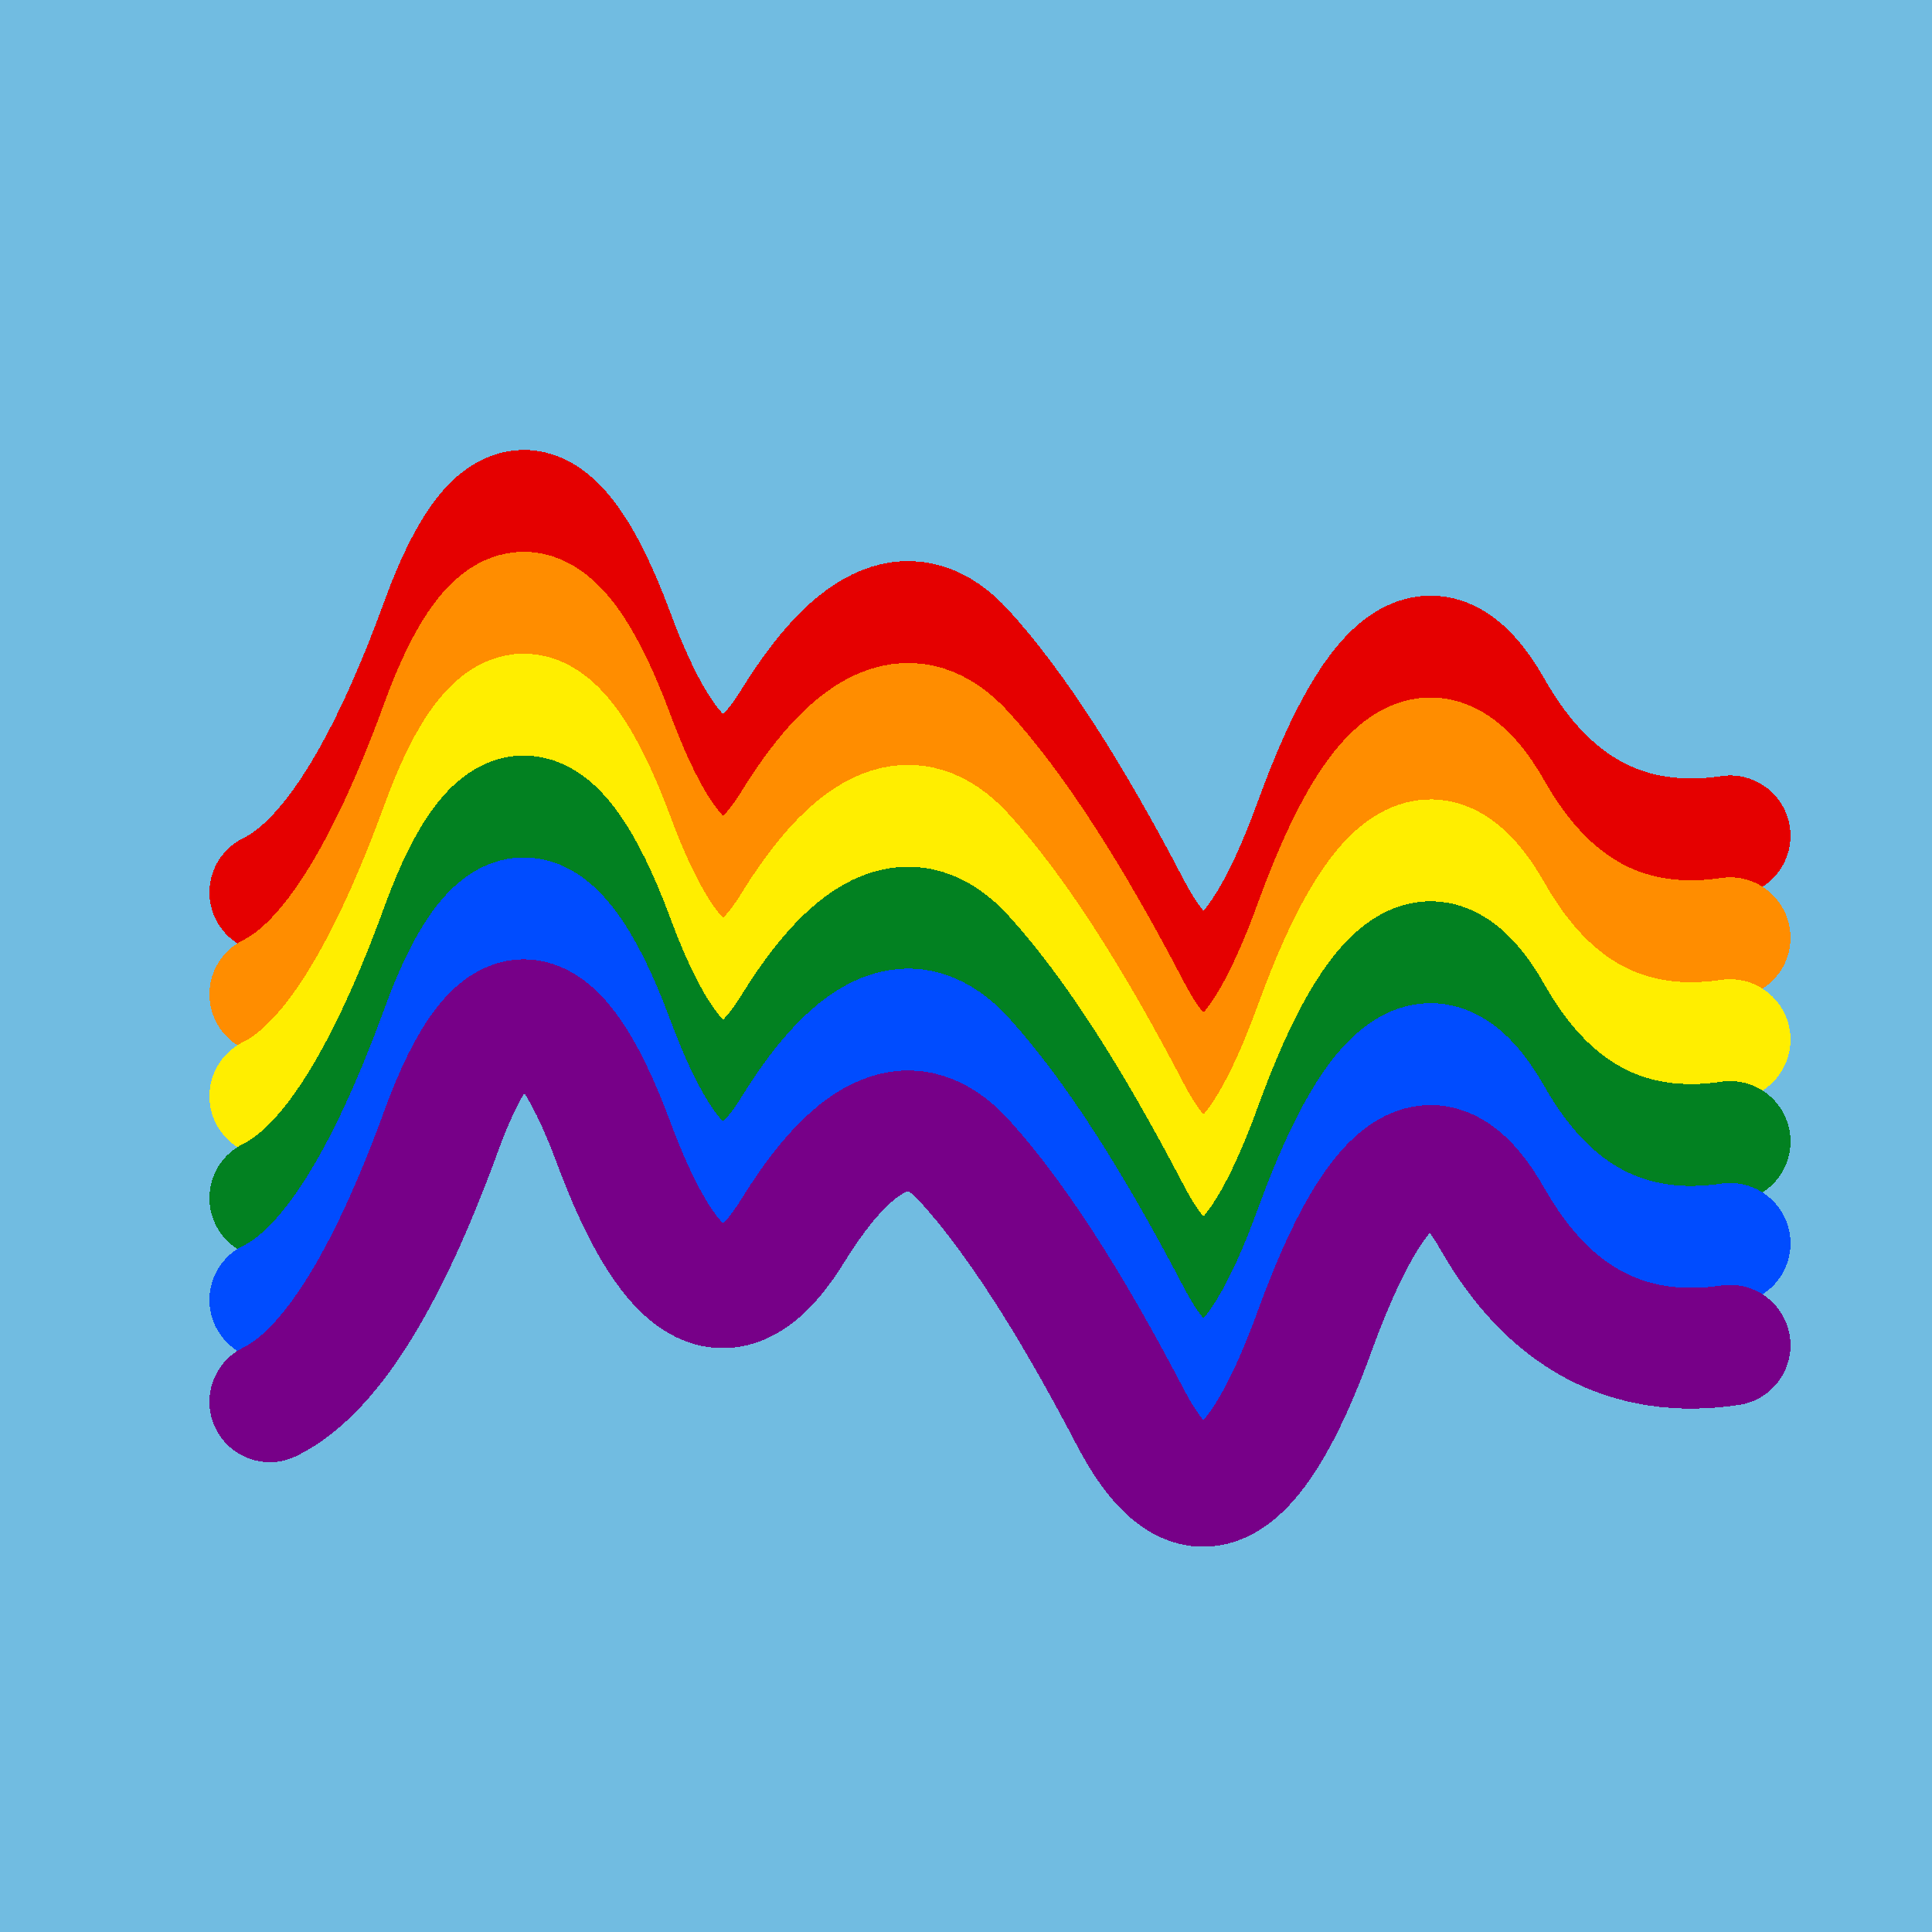
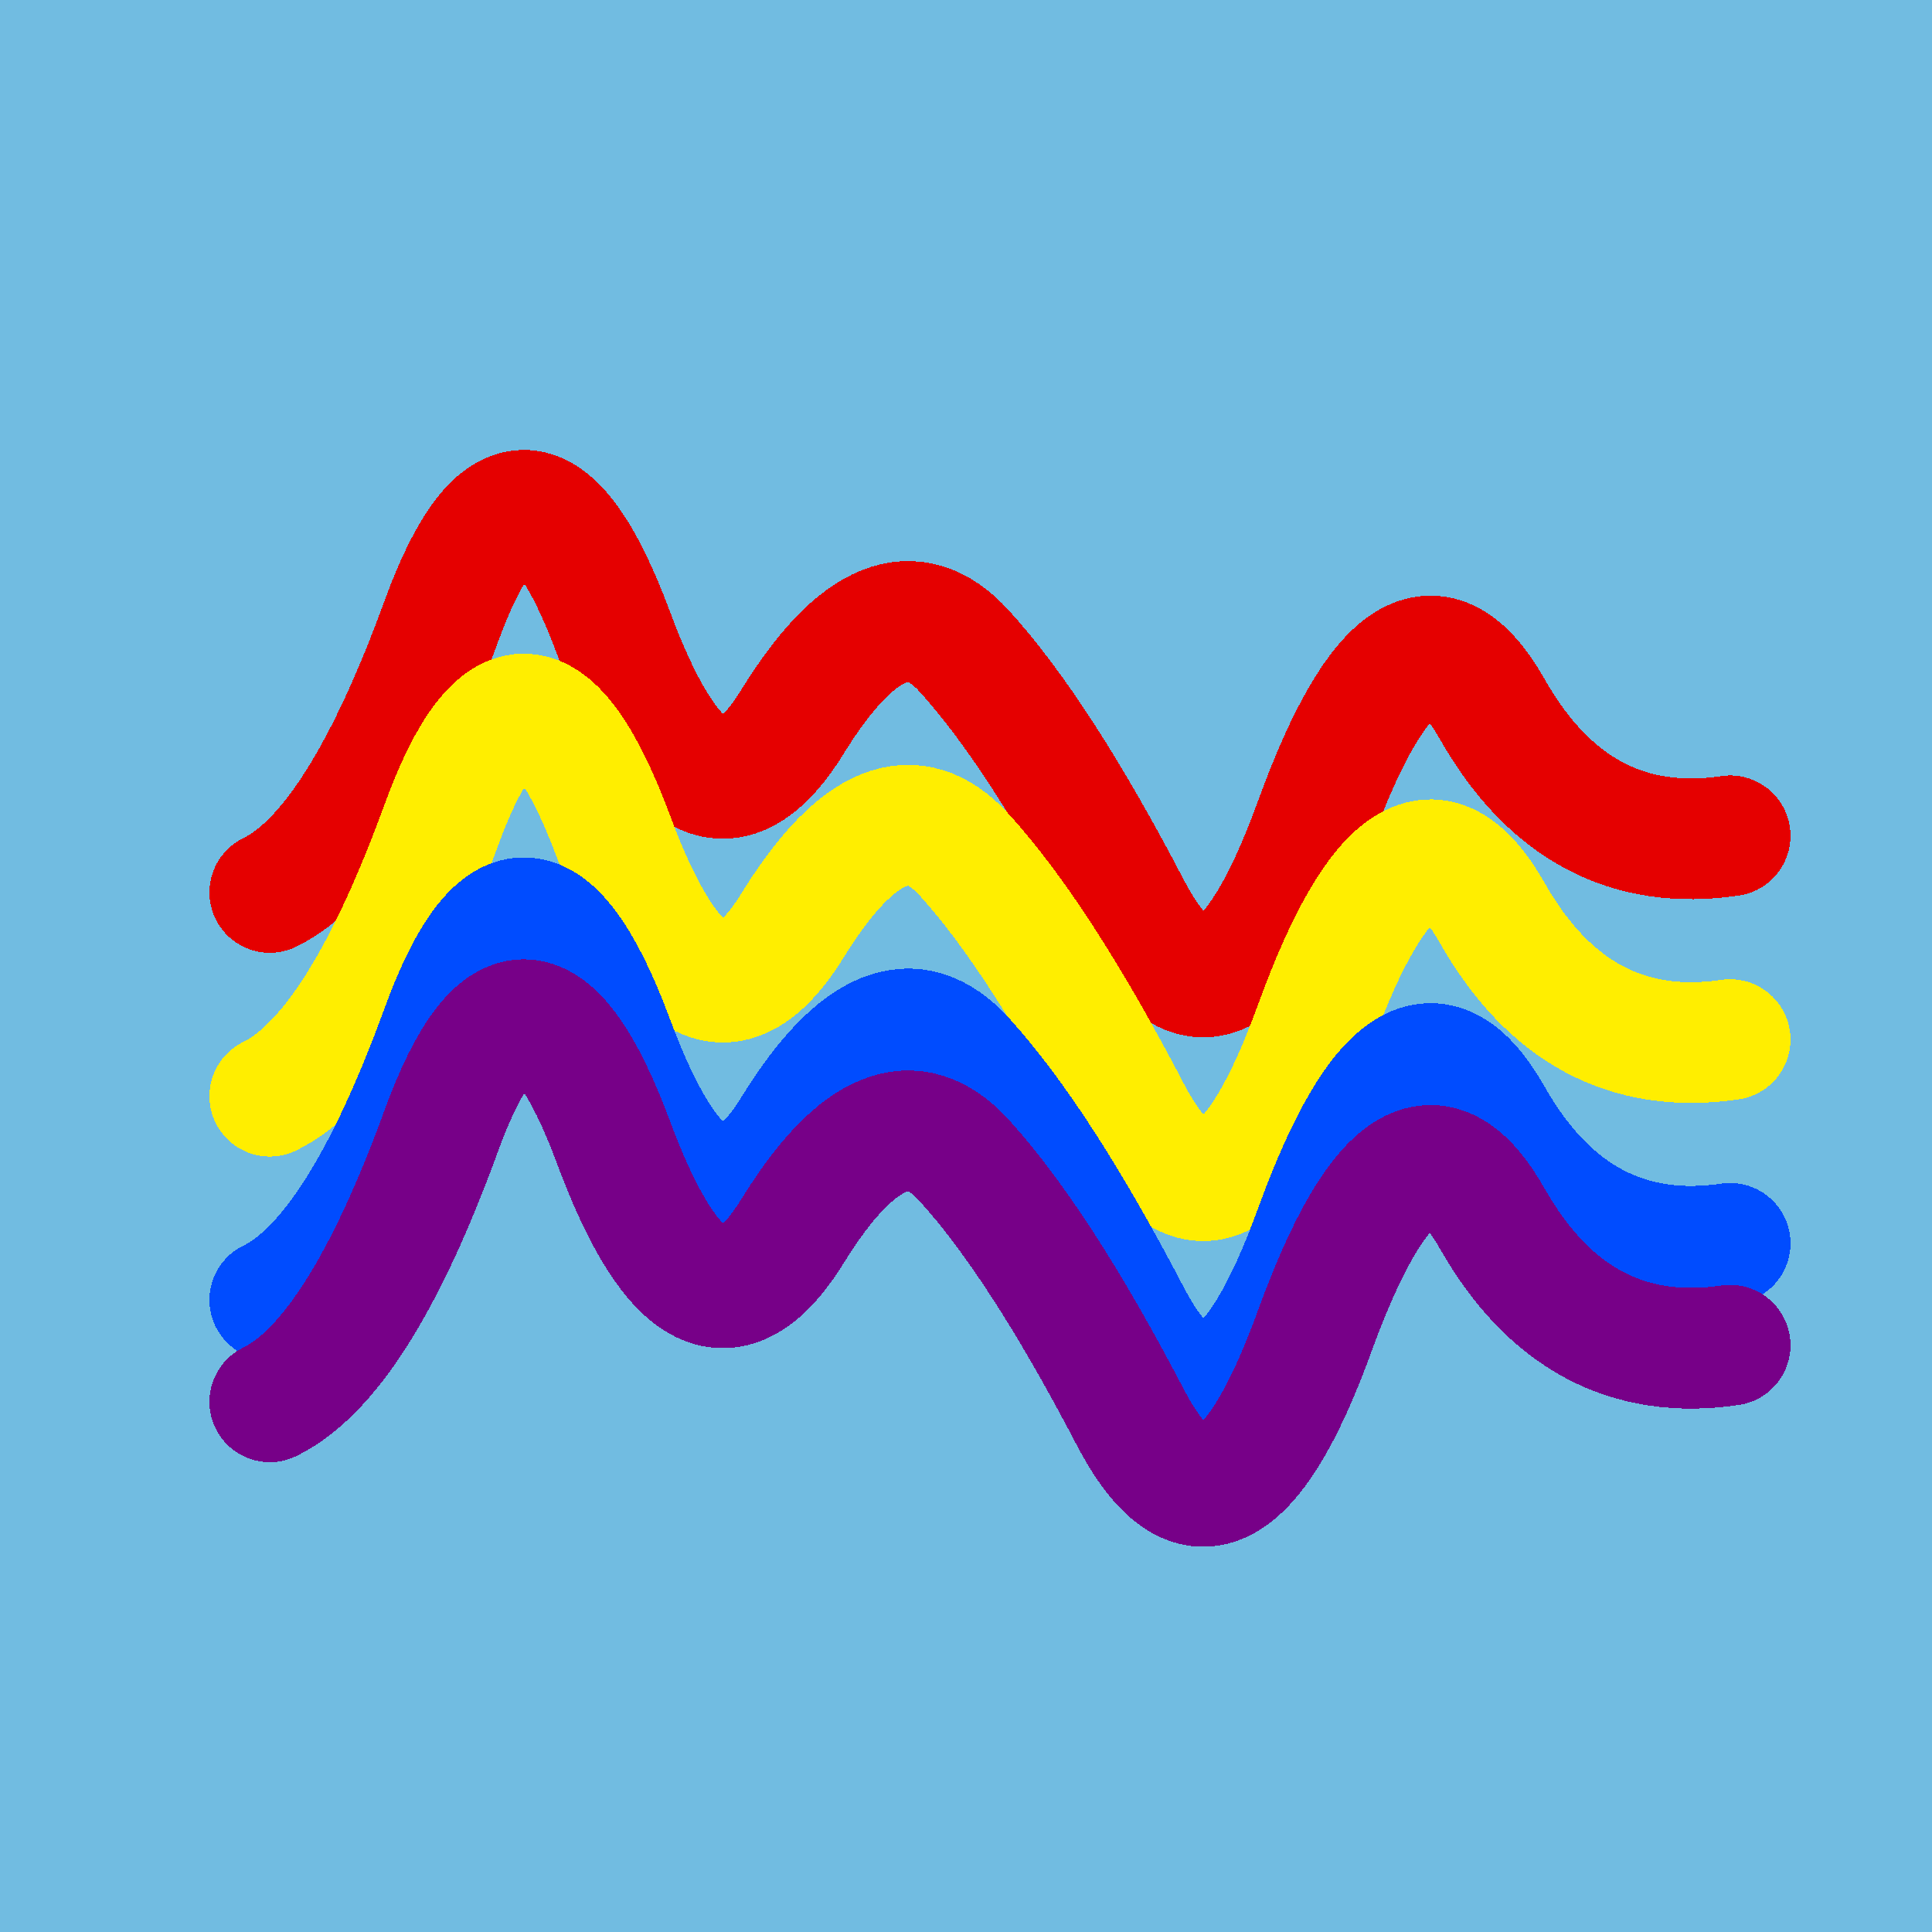
<svg xmlns="http://www.w3.org/2000/svg" width="1024" height="1024" viewBox="0 0 1024 1024" shape-rendering="crispEdges">
  <rect width="1024" height="1024" fill="#71BCE1" />
  <path d="M143,473 Q190,450,234,329,278,209,325,335,372,462,421,381,471,301,511,345,551,389,599,481,647,573,697,435,747,298,791,376,836,455,917,443" fill="transparent" stroke="#E50000" stroke-width="64" stroke-linecap="round" transform="translate(0,0)" />
-   <path d="M143,473 Q190,450,234,329,278,209,325,335,372,462,421,381,471,301,511,345,551,389,599,481,647,573,697,435,747,298,791,376,836,455,917,443" fill="transparent" stroke="#FF8D00" stroke-width="64" stroke-linecap="round" transform="translate(0,54)" />
  <path d="M143,473 Q190,450,234,329,278,209,325,335,372,462,421,381,471,301,511,345,551,389,599,481,647,573,697,435,747,298,791,376,836,455,917,443" fill="transparent" stroke="#FFEE00" stroke-width="64" stroke-linecap="round" transform="translate(0,108)" />
-   <path d="M143,473 Q190,450,234,329,278,209,325,335,372,462,421,381,471,301,511,345,551,389,599,481,647,573,697,435,747,298,791,376,836,455,917,443" fill="transparent" stroke="#028121" stroke-width="64" stroke-linecap="round" transform="translate(0,162)" />
  <path d="M143,473 Q190,450,234,329,278,209,325,335,372,462,421,381,471,301,511,345,551,389,599,481,647,573,697,435,747,298,791,376,836,455,917,443" fill="transparent" stroke="#004CFF" stroke-width="64" stroke-linecap="round" transform="translate(0,216)" />
  <path d="M143,473 Q190,450,234,329,278,209,325,335,372,462,421,381,471,301,511,345,551,389,599,481,647,573,697,435,747,298,791,376,836,455,917,443" fill="transparent" stroke="#770088" stroke-width="64" stroke-linecap="round" transform="translate(0,270)" />
</svg>